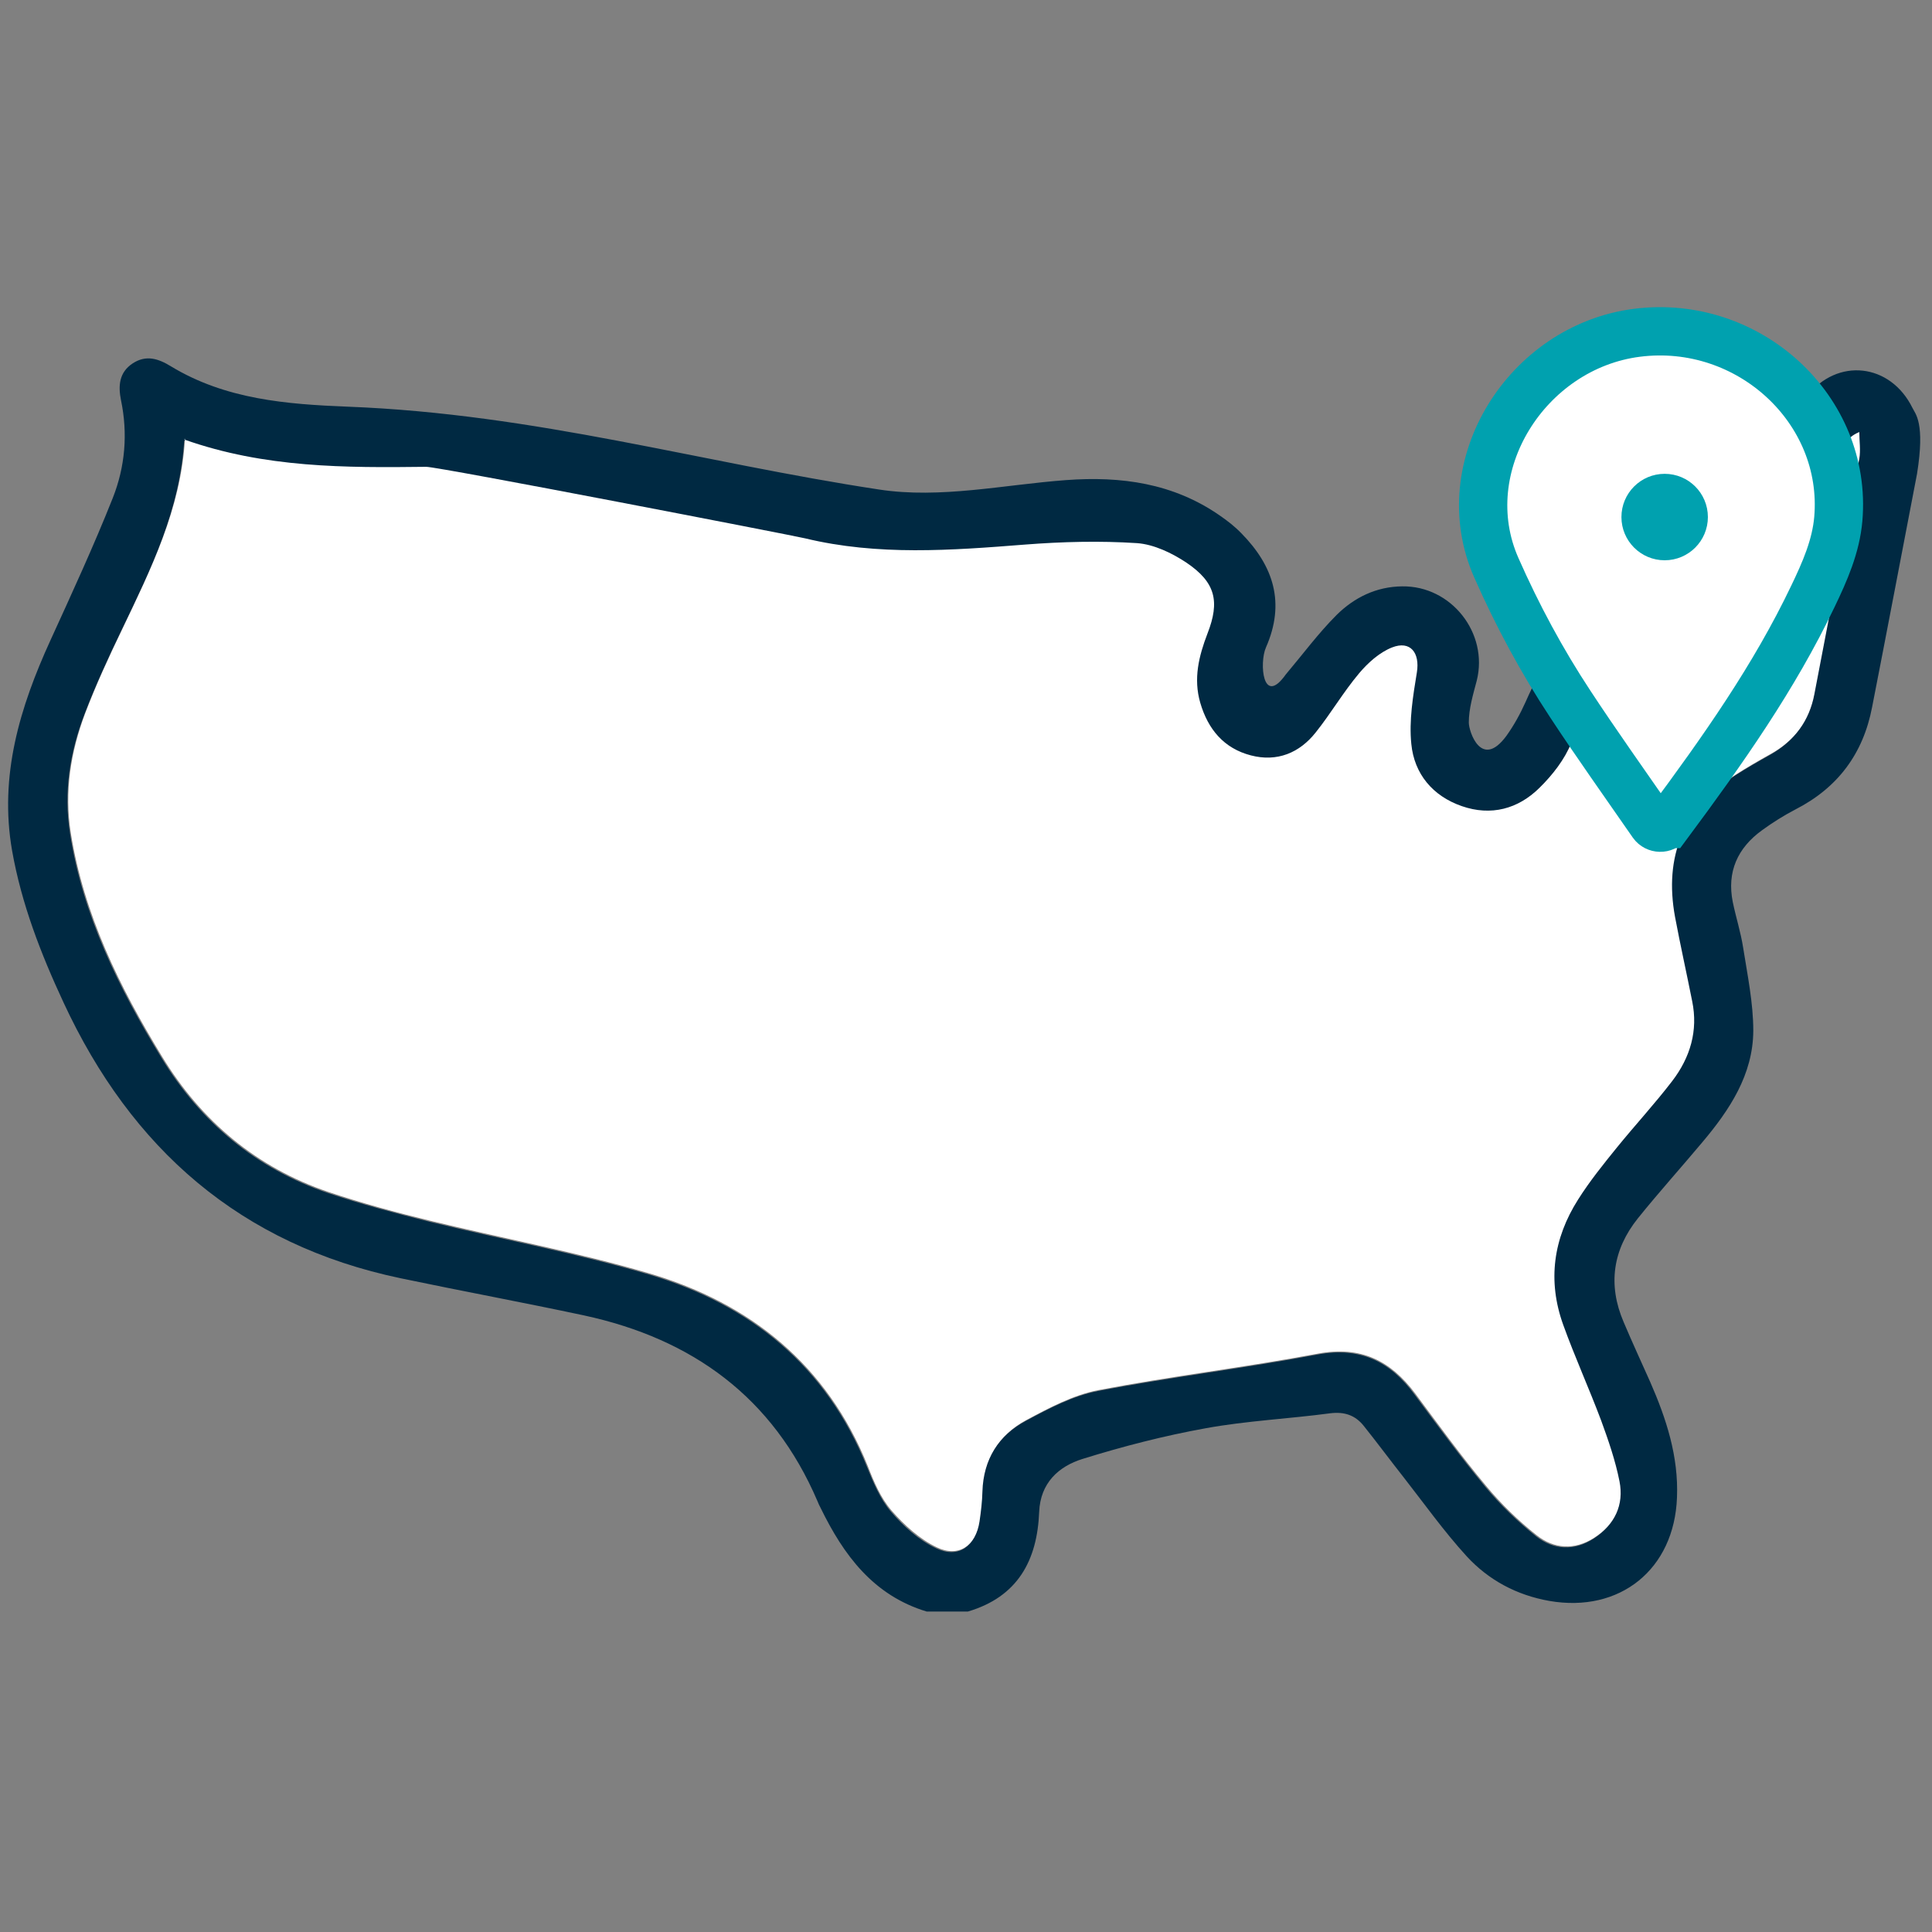
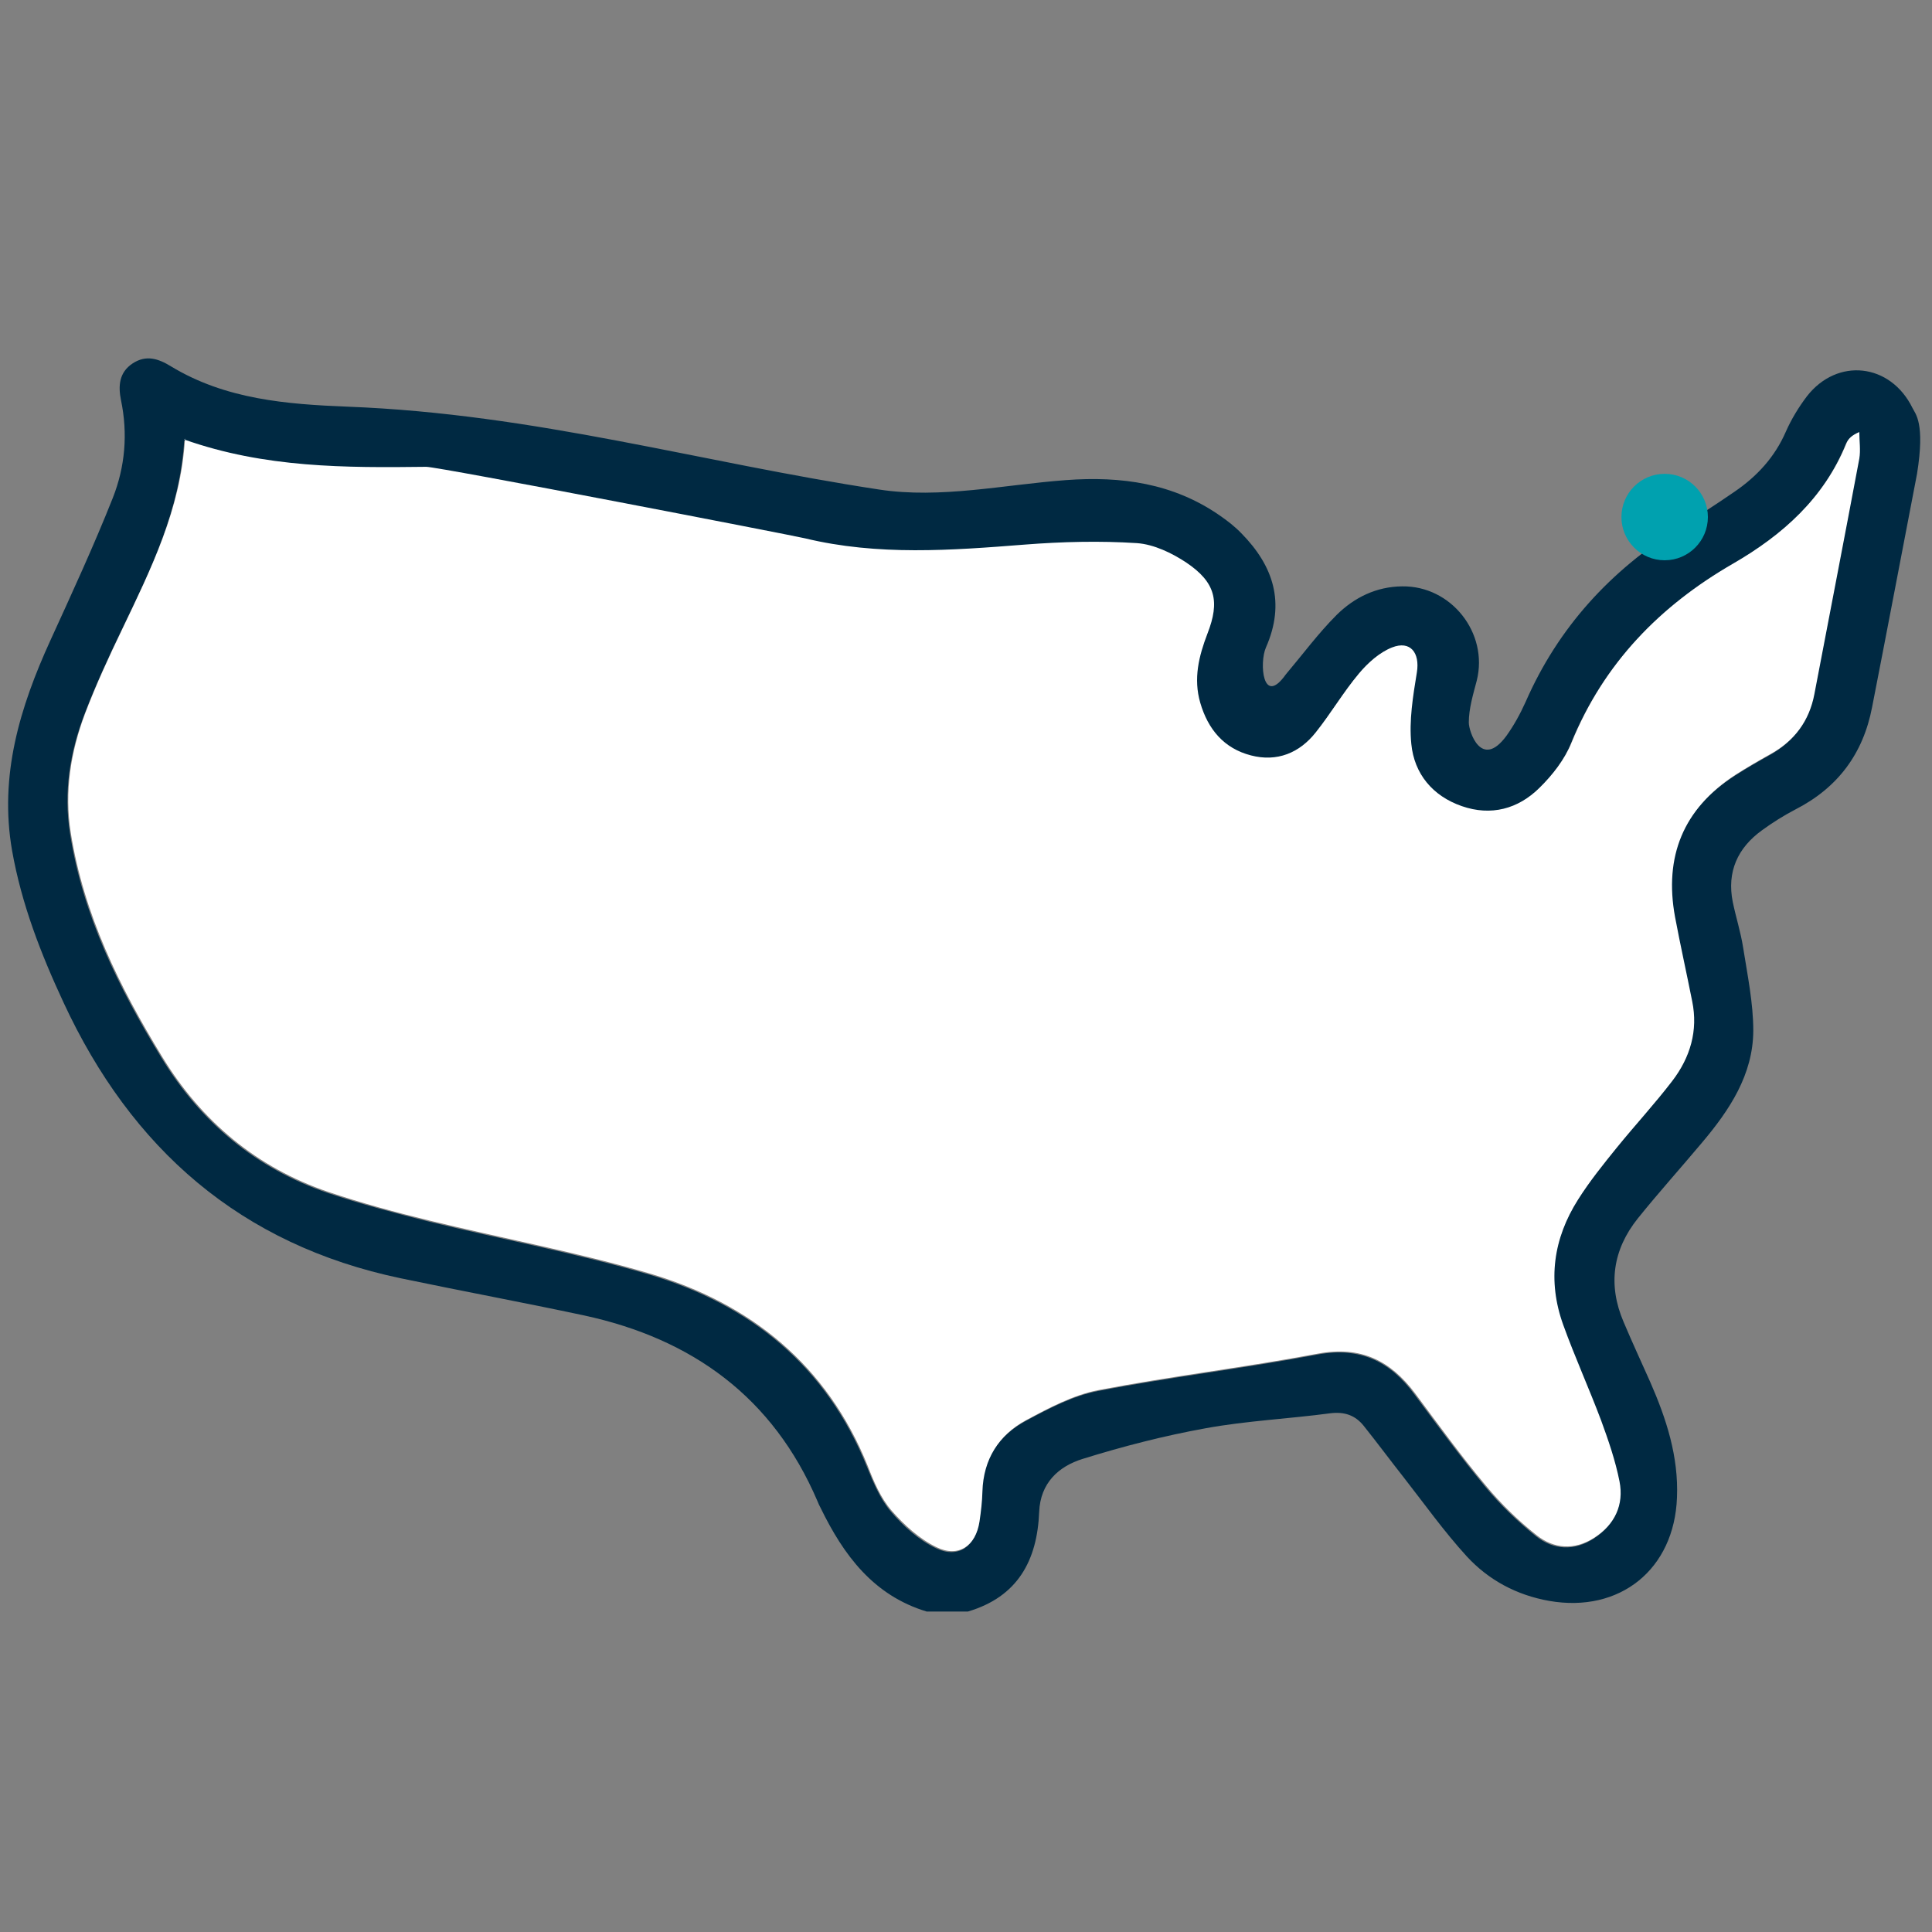
<svg xmlns="http://www.w3.org/2000/svg" id="Eligibility" viewBox="0 0 80 80">
  <rect x="0" y="0" width="80" height="80" fill="#808080" stroke="none" />
  <defs>
    <style>
      .cls-1 {
        stroke: #00a1af;
        stroke-miterlimit: 10;
        stroke-width: 2px;
      }

      .cls-1, .cls-2 {
        fill: #fff;
      }

      .cls-3 {
        fill: #00a1af;
      }

      .cls-3, .cls-2, .cls-4 {
        stroke-width: 0px;
      }

      .cls-4 {
        fill: #002942;
      }
    </style>
  </defs>
  <g id="Eligibility-2" data-name="Eligibility">
    <g>
      <path class="cls-4" d="m38.37,66.73c-2.21-.67-3.44-2.34-4.39-4.29-.05-.09-.09-.18-.13-.28-1.84-4.3-5.18-6.72-9.66-7.69-2.53-.54-5.07-1.01-7.6-1.54-6.63-1.39-11.15-5.36-13.96-11.42-.94-2.02-1.74-4.08-2.13-6.29-.54-3.1.32-5.93,1.59-8.71.89-1.95,1.79-3.9,2.58-5.89.51-1.29.63-2.66.34-4.05-.12-.59-.08-1.15.48-1.52.56-.37,1.07-.2,1.59.12,2.26,1.37,4.79,1.57,7.33,1.67,7.78.3,14.61,2.31,21.99,3.43,2.55.39,5.17-.2,7.74-.39,2.29-.17,4.44.13,6.36,1.46.32.22.63.46.9.74,1.34,1.36,1.83,2.89,1.02,4.73-.28.63-.14,2.47.82,1.12.7-.83,1.35-1.71,2.11-2.47.73-.72,1.64-1.17,2.71-1.18,2.03-.03,3.58,1.93,3.09,3.9-.15.57-.33,1.16-.33,1.74,0,.37.52,1.95,1.55.56.31-.43.58-.92.8-1.41,1.35-3.09,3.52-5.45,6.37-7.22.77-.48,1.53-.97,2.27-1.48.94-.64,1.68-1.44,2.14-2.5.23-.52.53-1.01.87-1.46,1.26-1.62,3.46-1.37,4.37.48.12.25.53.61.19,2.73-.62,3.22-1.23,6.44-1.86,9.66-.37,1.93-1.42,3.34-3.18,4.24-.48.25-.94.54-1.38.86-1.01.73-1.46,1.72-1.21,2.97.13.63.33,1.25.43,1.89.18,1.14.42,2.3.42,3.44-.01,1.82-.98,3.28-2.12,4.63-.88,1.05-1.8,2.07-2.66,3.14-1.04,1.3-1.25,2.75-.59,4.29.35.83.73,1.65,1.1,2.48.67,1.53,1.18,3.09,1.11,4.79-.11,2.97-2.36,4.79-5.29,4.28-1.35-.24-2.51-.86-3.42-1.85-.94-1.03-1.75-2.17-2.61-3.27-.56-.71-1.1-1.44-1.66-2.14-.35-.43-.79-.58-1.37-.51-1.72.23-3.46.31-5.16.62-1.72.31-3.43.75-5.1,1.27-1,.31-1.75,1-1.8,2.19-.08,2.02-.89,3.52-2.95,4.13h-1.71ZM7.63,18.2c-.17,2.93-1.4,5.41-2.6,7.9-.55,1.14-1.08,2.29-1.53,3.47-.61,1.59-.87,3.24-.6,4.95.53,3.39,2.02,6.39,3.78,9.27,1.63,2.68,3.92,4.6,6.9,5.61,1.37.46,2.77.83,4.17,1.18,3.03.74,6.12,1.31,9.11,2.19,4.2,1.24,7.36,3.79,9.04,7.97.26.64.54,1.32.98,1.84.52.61,1.16,1.19,1.88,1.53.91.44,1.63-.07,1.77-1.07.06-.41.11-.82.12-1.24.04-1.34.68-2.35,1.82-2.96.95-.51,1.95-1.04,2.99-1.24,3.01-.58,6.07-.94,9.09-1.51,1.77-.33,3.01.28,4.02,1.65.96,1.29,1.9,2.58,2.93,3.82.62.75,1.34,1.44,2.1,2.05.72.57,1.57.63,2.39.1.85-.55,1.23-1.36,1.04-2.33-.16-.86-.45-1.7-.76-2.52-.49-1.33-1.08-2.63-1.57-3.96-.66-1.82-.41-3.58.62-5.2.48-.76,1.06-1.47,1.62-2.17.75-.93,1.56-1.8,2.28-2.74.74-.96,1.06-2.06.82-3.29-.23-1.17-.49-2.33-.71-3.49-.47-2.5.33-4.48,2.49-5.88.48-.31.97-.59,1.47-.87.98-.55,1.59-1.37,1.81-2.48.62-3.25,1.25-6.5,1.86-9.75.07-.36,0-.73,0-1.1-.3.13-.45.28-.53.46-.92,2.27-2.64,3.8-4.7,4.99-3.03,1.75-5.34,4.12-6.68,7.4-.28.7-.79,1.35-1.33,1.88-.89.88-2,1.18-3.22.76-1.21-.42-1.96-1.34-2.09-2.57-.1-.98.07-1.99.23-2.97.13-.81-.27-1.33-1.03-1.03-.52.2-1,.63-1.36,1.07-.64.77-1.16,1.65-1.79,2.44-.68.86-1.61,1.23-2.69.96-1.13-.29-1.78-1.08-2.1-2.18-.29-1-.07-1.94.3-2.87.52-1.33.33-2.13-.87-2.93-.6-.4-1.35-.77-2.05-.81-1.54-.1-3.1-.06-4.64.06-3.05.24-6.09.47-9.11-.26-.45-.11-15.15-2.97-15.68-2.96-3.34.04-6.68.05-10.02-1.13Z" />
-       <path class="cls-2" d="m7.63,18.2c3.34,1.18,6.68,1.17,10.02,1.13.53,0,15.23,2.85,15.68,2.96,3.02.73,6.06.5,9.11.26,1.54-.12,3.1-.16,4.64-.06.7.05,1.45.41,2.05.81,1.2.81,1.39,1.6.87,2.93-.36.94-.59,1.87-.3,2.87.32,1.1.98,1.89,2.1,2.18,1.08.28,2.01-.1,2.69-.96.63-.79,1.14-1.67,1.79-2.44.37-.44.85-.87,1.36-1.07.76-.3,1.16.22,1.03,1.03-.16.98-.33,2-.23,2.97.12,1.23.88,2.15,2.09,2.57,1.21.42,2.33.12,3.22-.76.54-.53,1.05-1.18,1.33-1.88,1.34-3.28,3.65-5.65,6.68-7.4,2.06-1.19,3.78-2.72,4.7-4.99.07-.18.22-.33.53-.46,0,.37.06.75,0,1.1-.61,3.25-1.24,6.5-1.86,9.75-.21,1.11-.82,1.93-1.81,2.48-.5.28-.99.56-1.47.87-2.15,1.4-2.95,3.38-2.49,5.88.22,1.17.48,2.33.71,3.49.25,1.22-.08,2.32-.82,3.29-.72.94-1.53,1.82-2.28,2.74-.57.7-1.14,1.41-1.62,2.17-1.03,1.62-1.28,3.37-.62,5.2.48,1.33,1.07,2.63,1.57,3.96.3.82.59,1.66.76,2.52.19.97-.19,1.78-1.04,2.33-.82.53-1.67.47-2.39-.1-.76-.6-1.48-1.3-2.1-2.05-1.03-1.23-1.97-2.53-2.93-3.82-1.02-1.36-2.25-1.98-4.02-1.65-3.02.57-6.07.93-9.09,1.51-1.04.2-2.04.73-2.99,1.24-1.14.61-1.78,1.62-1.82,2.96-.01.41-.06.83-.12,1.24-.15,1-.86,1.51-1.77,1.07-.71-.34-1.35-.92-1.88-1.53-.44-.51-.73-1.19-.98-1.84-1.68-4.17-4.84-6.73-9.04-7.97-2.99-.88-6.08-1.45-9.11-2.19-1.4-.34-2.8-.72-4.17-1.18-2.98-1.01-5.27-2.93-6.9-5.61-1.76-2.88-3.24-5.88-3.78-9.27-.27-1.71,0-3.36.6-4.95.45-1.18.98-2.33,1.53-3.47,1.19-2.5,2.43-4.98,2.6-7.9Z" />
-       <path class="cls-1" d="m69.06,34.12c-.16.21-.48.2-.63-.01-1.17-1.69-2.32-3.3-3.41-4.96-1.18-1.79-2.19-3.67-3.06-5.64-1.86-4.21,1.27-9.15,5.82-9.73,4.63-.59,8.73,3.18,8.34,7.71-.1,1.14-.56,2.18-1.05,3.2-1.6,3.35-3.72,6.36-6,9.43Z" />
+       <path class="cls-2" d="m7.63,18.2c3.34,1.18,6.68,1.17,10.02,1.13.53,0,15.23,2.85,15.68,2.96,3.02.73,6.06.5,9.11.26,1.54-.12,3.1-.16,4.64-.06.7.05,1.45.41,2.05.81,1.2.81,1.39,1.6.87,2.93-.36.94-.59,1.87-.3,2.87.32,1.1.98,1.89,2.1,2.18,1.08.28,2.01-.1,2.69-.96.63-.79,1.14-1.67,1.79-2.44.37-.44.85-.87,1.36-1.07.76-.3,1.16.22,1.03,1.03-.16.98-.33,2-.23,2.97.12,1.23.88,2.15,2.09,2.57,1.21.42,2.33.12,3.22-.76.54-.53,1.05-1.18,1.33-1.88,1.34-3.28,3.65-5.65,6.68-7.4,2.06-1.19,3.78-2.72,4.7-4.99.07-.18.22-.33.53-.46,0,.37.06.75,0,1.1-.61,3.25-1.24,6.5-1.86,9.75-.21,1.11-.82,1.93-1.81,2.48-.5.28-.99.56-1.47.87-2.15,1.4-2.95,3.38-2.49,5.88.22,1.17.48,2.33.71,3.49.25,1.22-.08,2.32-.82,3.29-.72.94-1.53,1.82-2.28,2.74-.57.7-1.14,1.41-1.62,2.17-1.03,1.62-1.28,3.37-.62,5.2.48,1.33,1.07,2.63,1.57,3.96.3.82.59,1.66.76,2.52.19.97-.19,1.78-1.04,2.33-.82.53-1.67.47-2.39-.1-.76-.6-1.48-1.3-2.1-2.05-1.03-1.23-1.97-2.53-2.93-3.82-1.02-1.36-2.25-1.98-4.02-1.65-3.02.57-6.07.93-9.09,1.51-1.04.2-2.04.73-2.99,1.24-1.14.61-1.78,1.62-1.82,2.96-.01.41-.06.83-.12,1.24-.15,1-.86,1.51-1.77,1.07-.71-.34-1.35-.92-1.88-1.53-.44-.51-.73-1.19-.98-1.84-1.68-4.17-4.84-6.73-9.04-7.97-2.99-.88-6.08-1.45-9.11-2.19-1.4-.34-2.8-.72-4.17-1.18-2.98-1.01-5.27-2.93-6.9-5.61-1.76-2.88-3.24-5.88-3.78-9.27-.27-1.71,0-3.36.6-4.95.45-1.18.98-2.33,1.53-3.47,1.19-2.5,2.43-4.98,2.6-7.9" />
      <circle class="cls-3" cx="68.93" cy="21.41" r="1.79" />
    </g>
  </g>
</svg>